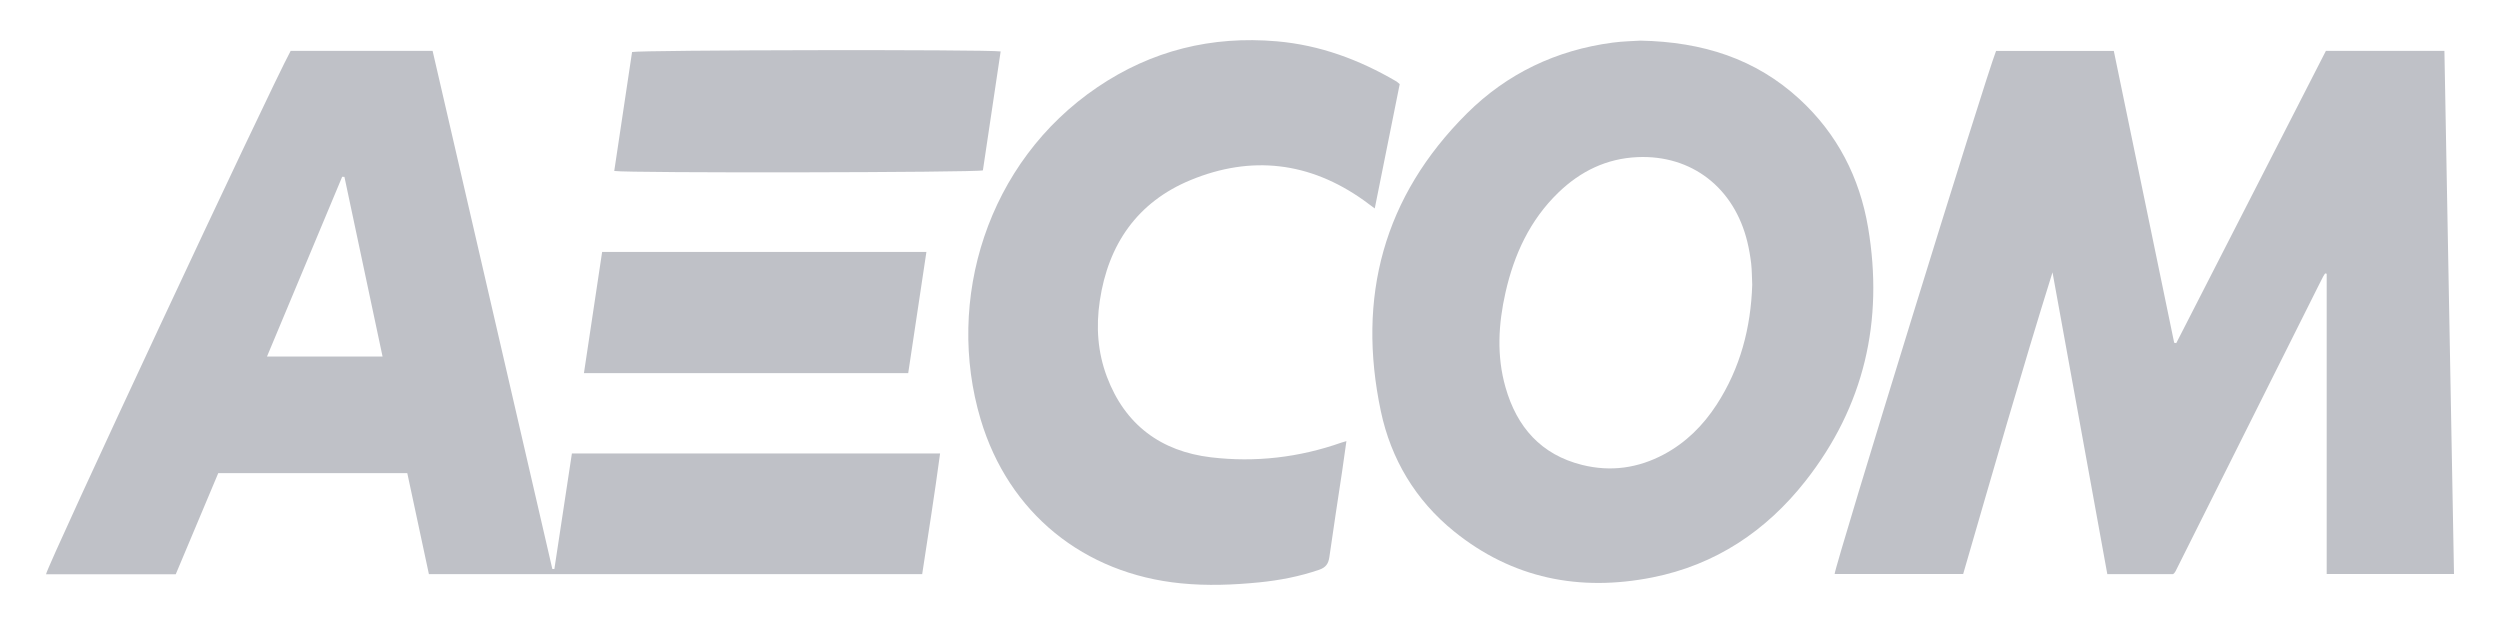
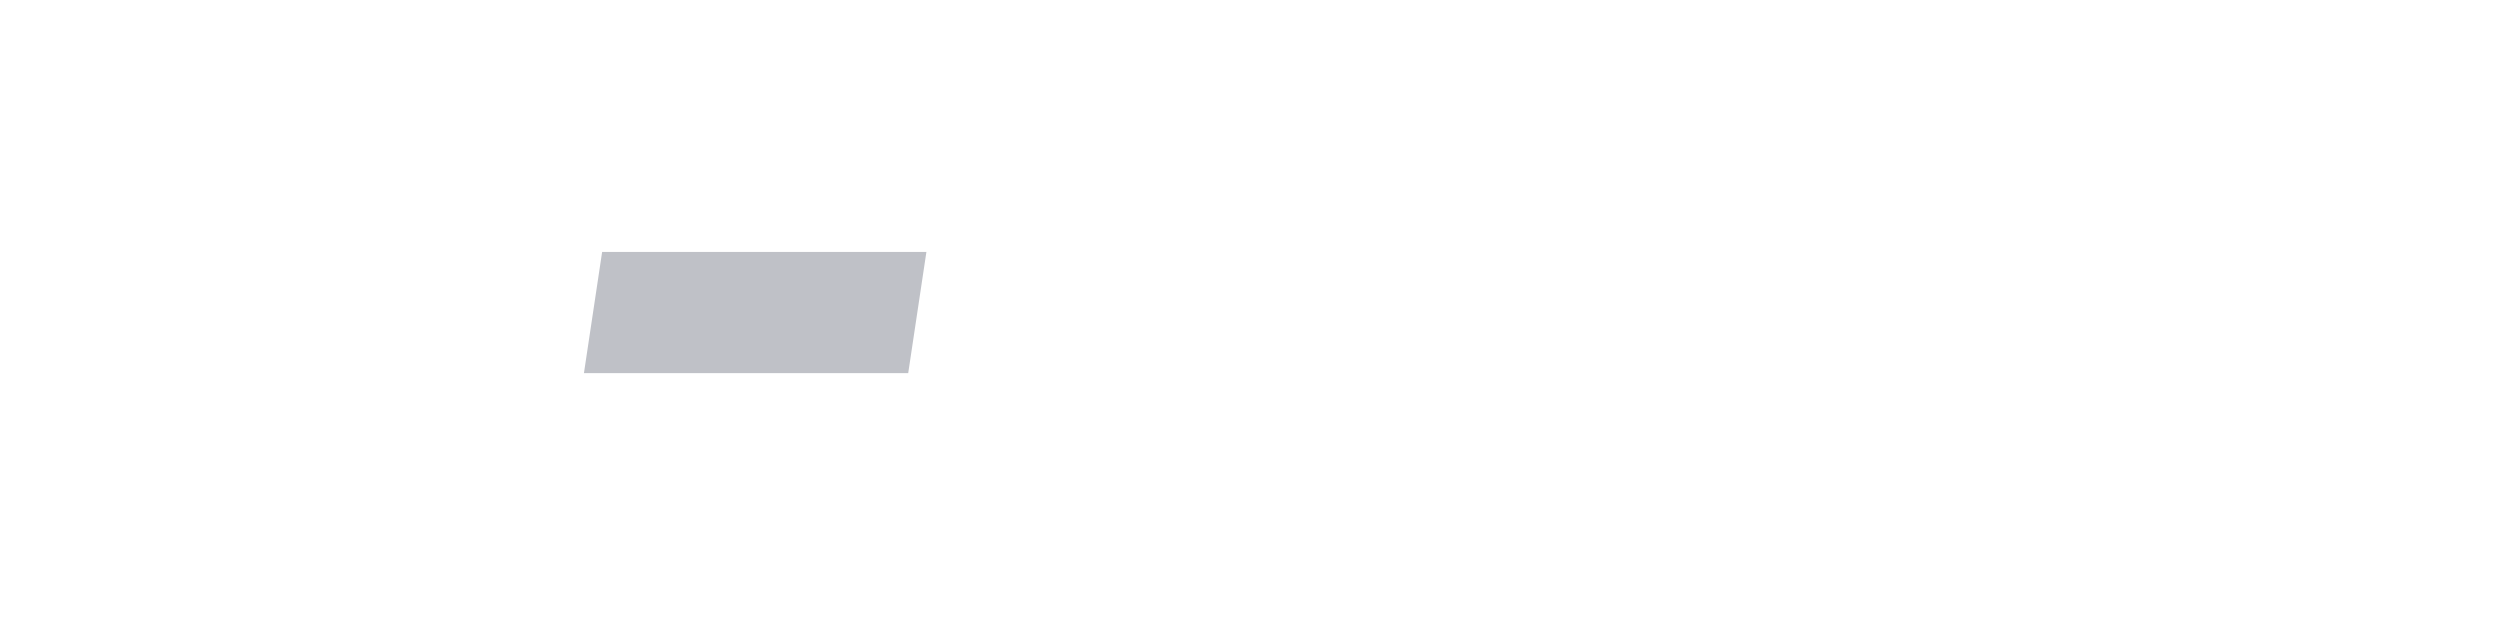
<svg xmlns="http://www.w3.org/2000/svg" width="200" height="50" viewBox="0 0 200 50" fill="none">
-   <path d="M174.098 27.455C178.085 19.665 182.075 11.875 186.073 4.067H195.553C195.808 18.005 196.063 31.937 196.32 45.92H186.135V21.907C186.1 21.892 186.078 21.875 186.055 21.875C186.03 21.875 185.995 21.89 185.983 21.91C185.935 21.977 185.89 22.047 185.853 22.122C185.725 22.37 185.598 22.617 185.475 22.867C181.663 30.482 177.85 38.097 174.038 45.71C174.013 45.76 173.978 45.802 173.943 45.847C173.925 45.87 173.903 45.885 173.845 45.932H168.585C167.12 37.867 165.66 29.827 164.2 21.787C161.695 29.797 159.398 37.85 157.053 45.922C153.6 45.922 150.185 45.922 146.77 45.922C146.78 45.285 158.87 6.102 159.685 4.077H169.105C170.71 11.837 172.323 19.63 173.935 27.422C173.99 27.432 174.048 27.442 174.103 27.452L174.098 27.455Z" fill="#BFC1C7" />
-   <path d="M23.25 4.07H34.608C37.805 17.907 40.998 31.715 44.188 45.522C44.242 45.522 44.297 45.522 44.35 45.522C44.815 42.452 45.28 39.382 45.752 36.275H75.207C74.775 39.507 74.265 42.7 73.775 45.93H34.312C33.742 43.265 33.167 40.585 32.583 37.852H17.46C16.345 40.505 15.205 43.215 14.06 45.94H3.683C3.757 45.27 21.54 7.227 23.253 4.07H23.25ZM27.555 14.152C27.495 14.147 27.435 14.145 27.375 14.14C25.378 18.915 23.38 23.69 21.358 28.525H30.605C29.58 23.69 28.567 18.922 27.555 14.152Z" fill="#BFC1C7" />
-   <path d="M131.243 3.25C136.215 3.35 140.45 4.7 143.963 7.932C146.985 10.712 148.773 14.205 149.448 18.207C150.705 25.667 149.143 32.5 144.435 38.485C141.285 42.49 137.223 45.197 132.185 46.195C126.368 47.347 120.988 46.287 116.31 42.5C113.238 40.012 111.28 36.732 110.468 32.902C108.538 23.775 110.675 15.722 117.353 9.075C120.563 5.88 124.503 4.007 129.01 3.41C129.835 3.3 130.675 3.287 131.24 3.25H131.243ZM140.178 22.777C140.15 22.185 140.155 21.625 140.093 21.075C140.025 20.497 139.925 19.917 139.788 19.352C138.74 15.022 135.333 12.38 131.003 12.57C128.53 12.677 126.438 13.697 124.673 15.402C122.393 17.605 121.128 20.355 120.44 23.397C119.868 25.925 119.72 28.47 120.443 30.995C121.35 34.17 123.285 36.377 126.575 37.195C128.855 37.762 131.05 37.455 133.123 36.345C134.88 35.402 136.248 34.037 137.328 32.377C139.23 29.45 140.07 26.205 140.178 22.78V22.777Z" fill="#BFC1C7" />
-   <path d="M111.977 6.73C111.325 9.977 110.667 13.257 109.98 16.675C109.615 16.405 109.36 16.21 109.095 16.022C104.778 12.95 100.105 12.4 95.25 14.405C90.995 16.162 88.657 19.537 87.983 24.07C87.672 26.145 87.815 28.192 88.558 30.155C90.005 33.987 92.875 36.107 96.873 36.585C100.42 37.007 103.925 36.602 107.317 35.407C107.42 35.372 107.525 35.345 107.713 35.29C107.592 36.137 107.485 36.93 107.368 37.722C107.027 40.005 106.67 42.287 106.348 44.572C106.273 45.102 106.057 45.4 105.537 45.58C103.975 46.117 102.365 46.427 100.73 46.59C98.653 46.795 96.573 46.875 94.48 46.667C86.713 45.905 80.688 41.045 78.453 33.557C75.608 24.032 78.942 12.965 87.802 6.97C92.132 4.04 96.925 2.852 102.143 3.305C105.6 3.605 108.745 4.777 111.71 6.512C111.78 6.552 111.837 6.615 111.977 6.73Z" fill="#BFC1C7" />
-   <path d="M49.14 13.677C49.62 10.467 50.095 7.307 50.565 4.162C51.19 3.997 78.838 3.947 80.052 4.115C79.578 7.292 79.103 10.467 78.632 13.63C78.002 13.805 50.328 13.857 49.14 13.677Z" fill="#BFC1C7" />
  <path d="M48.167 20.157H74.112C73.623 23.422 73.14 26.627 72.657 29.85H46.715C47.205 26.59 47.685 23.387 48.17 20.157H48.167Z" fill="#BFC1C7" />
</svg>